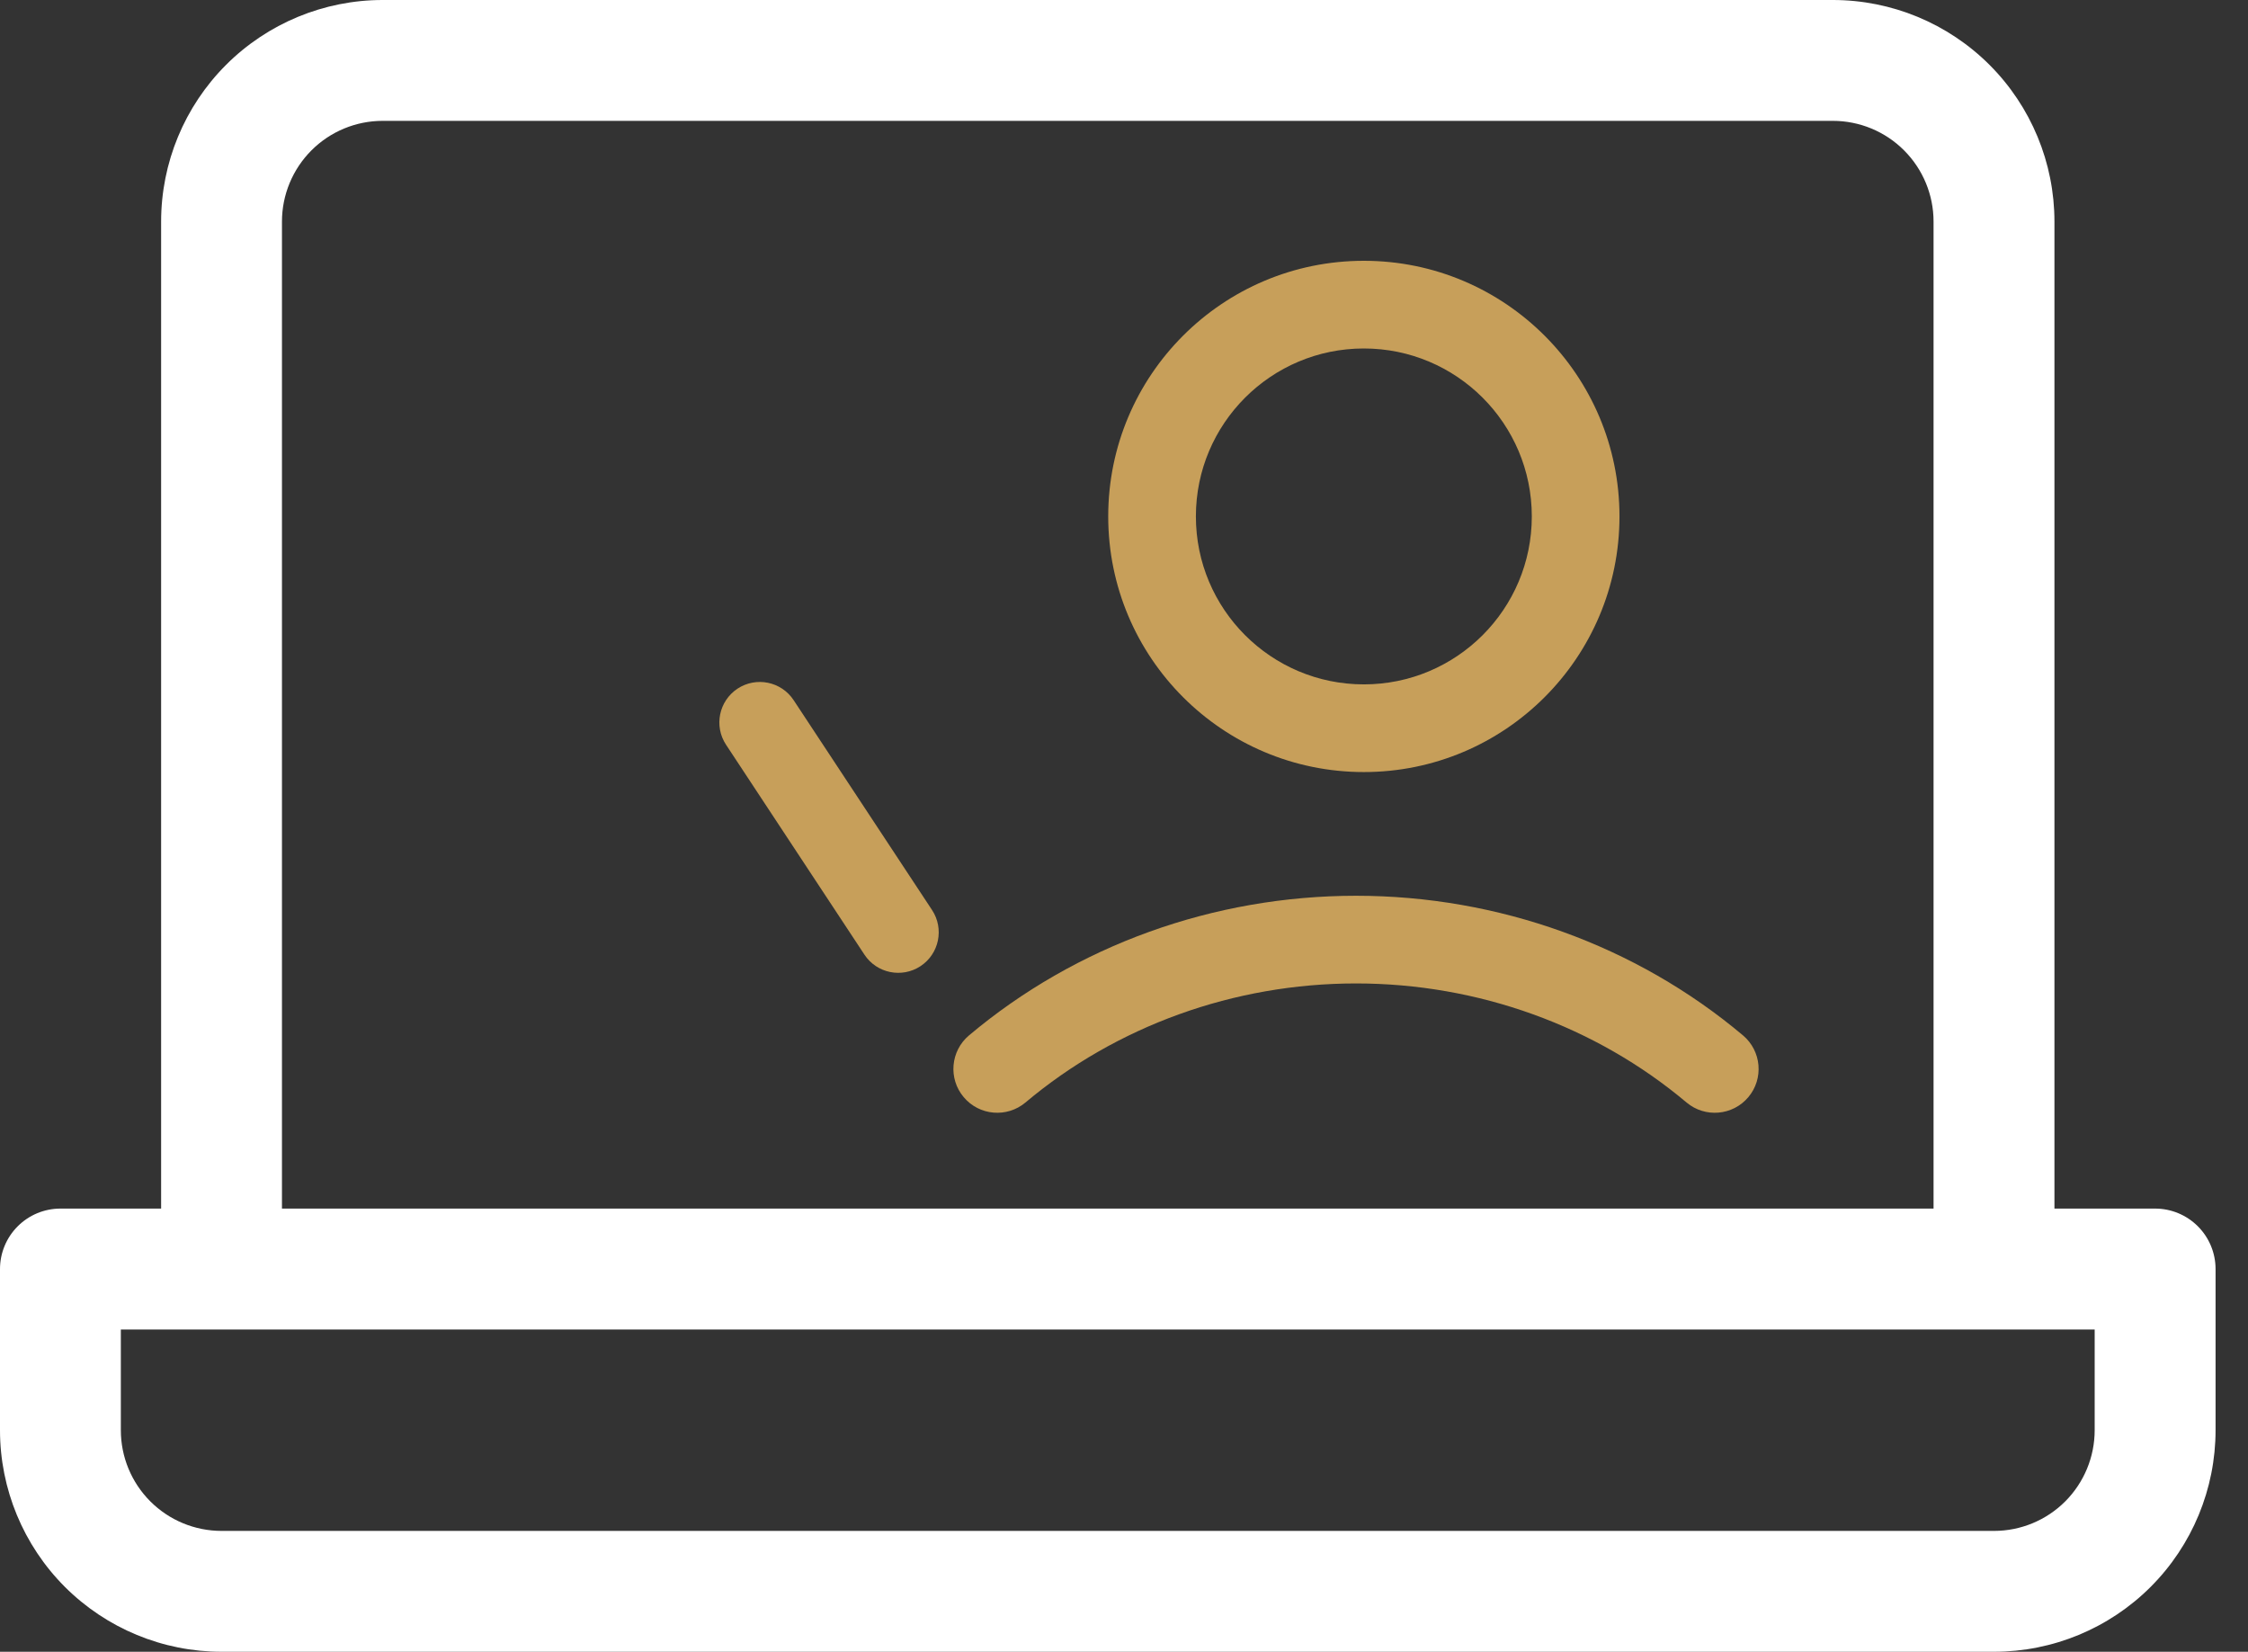
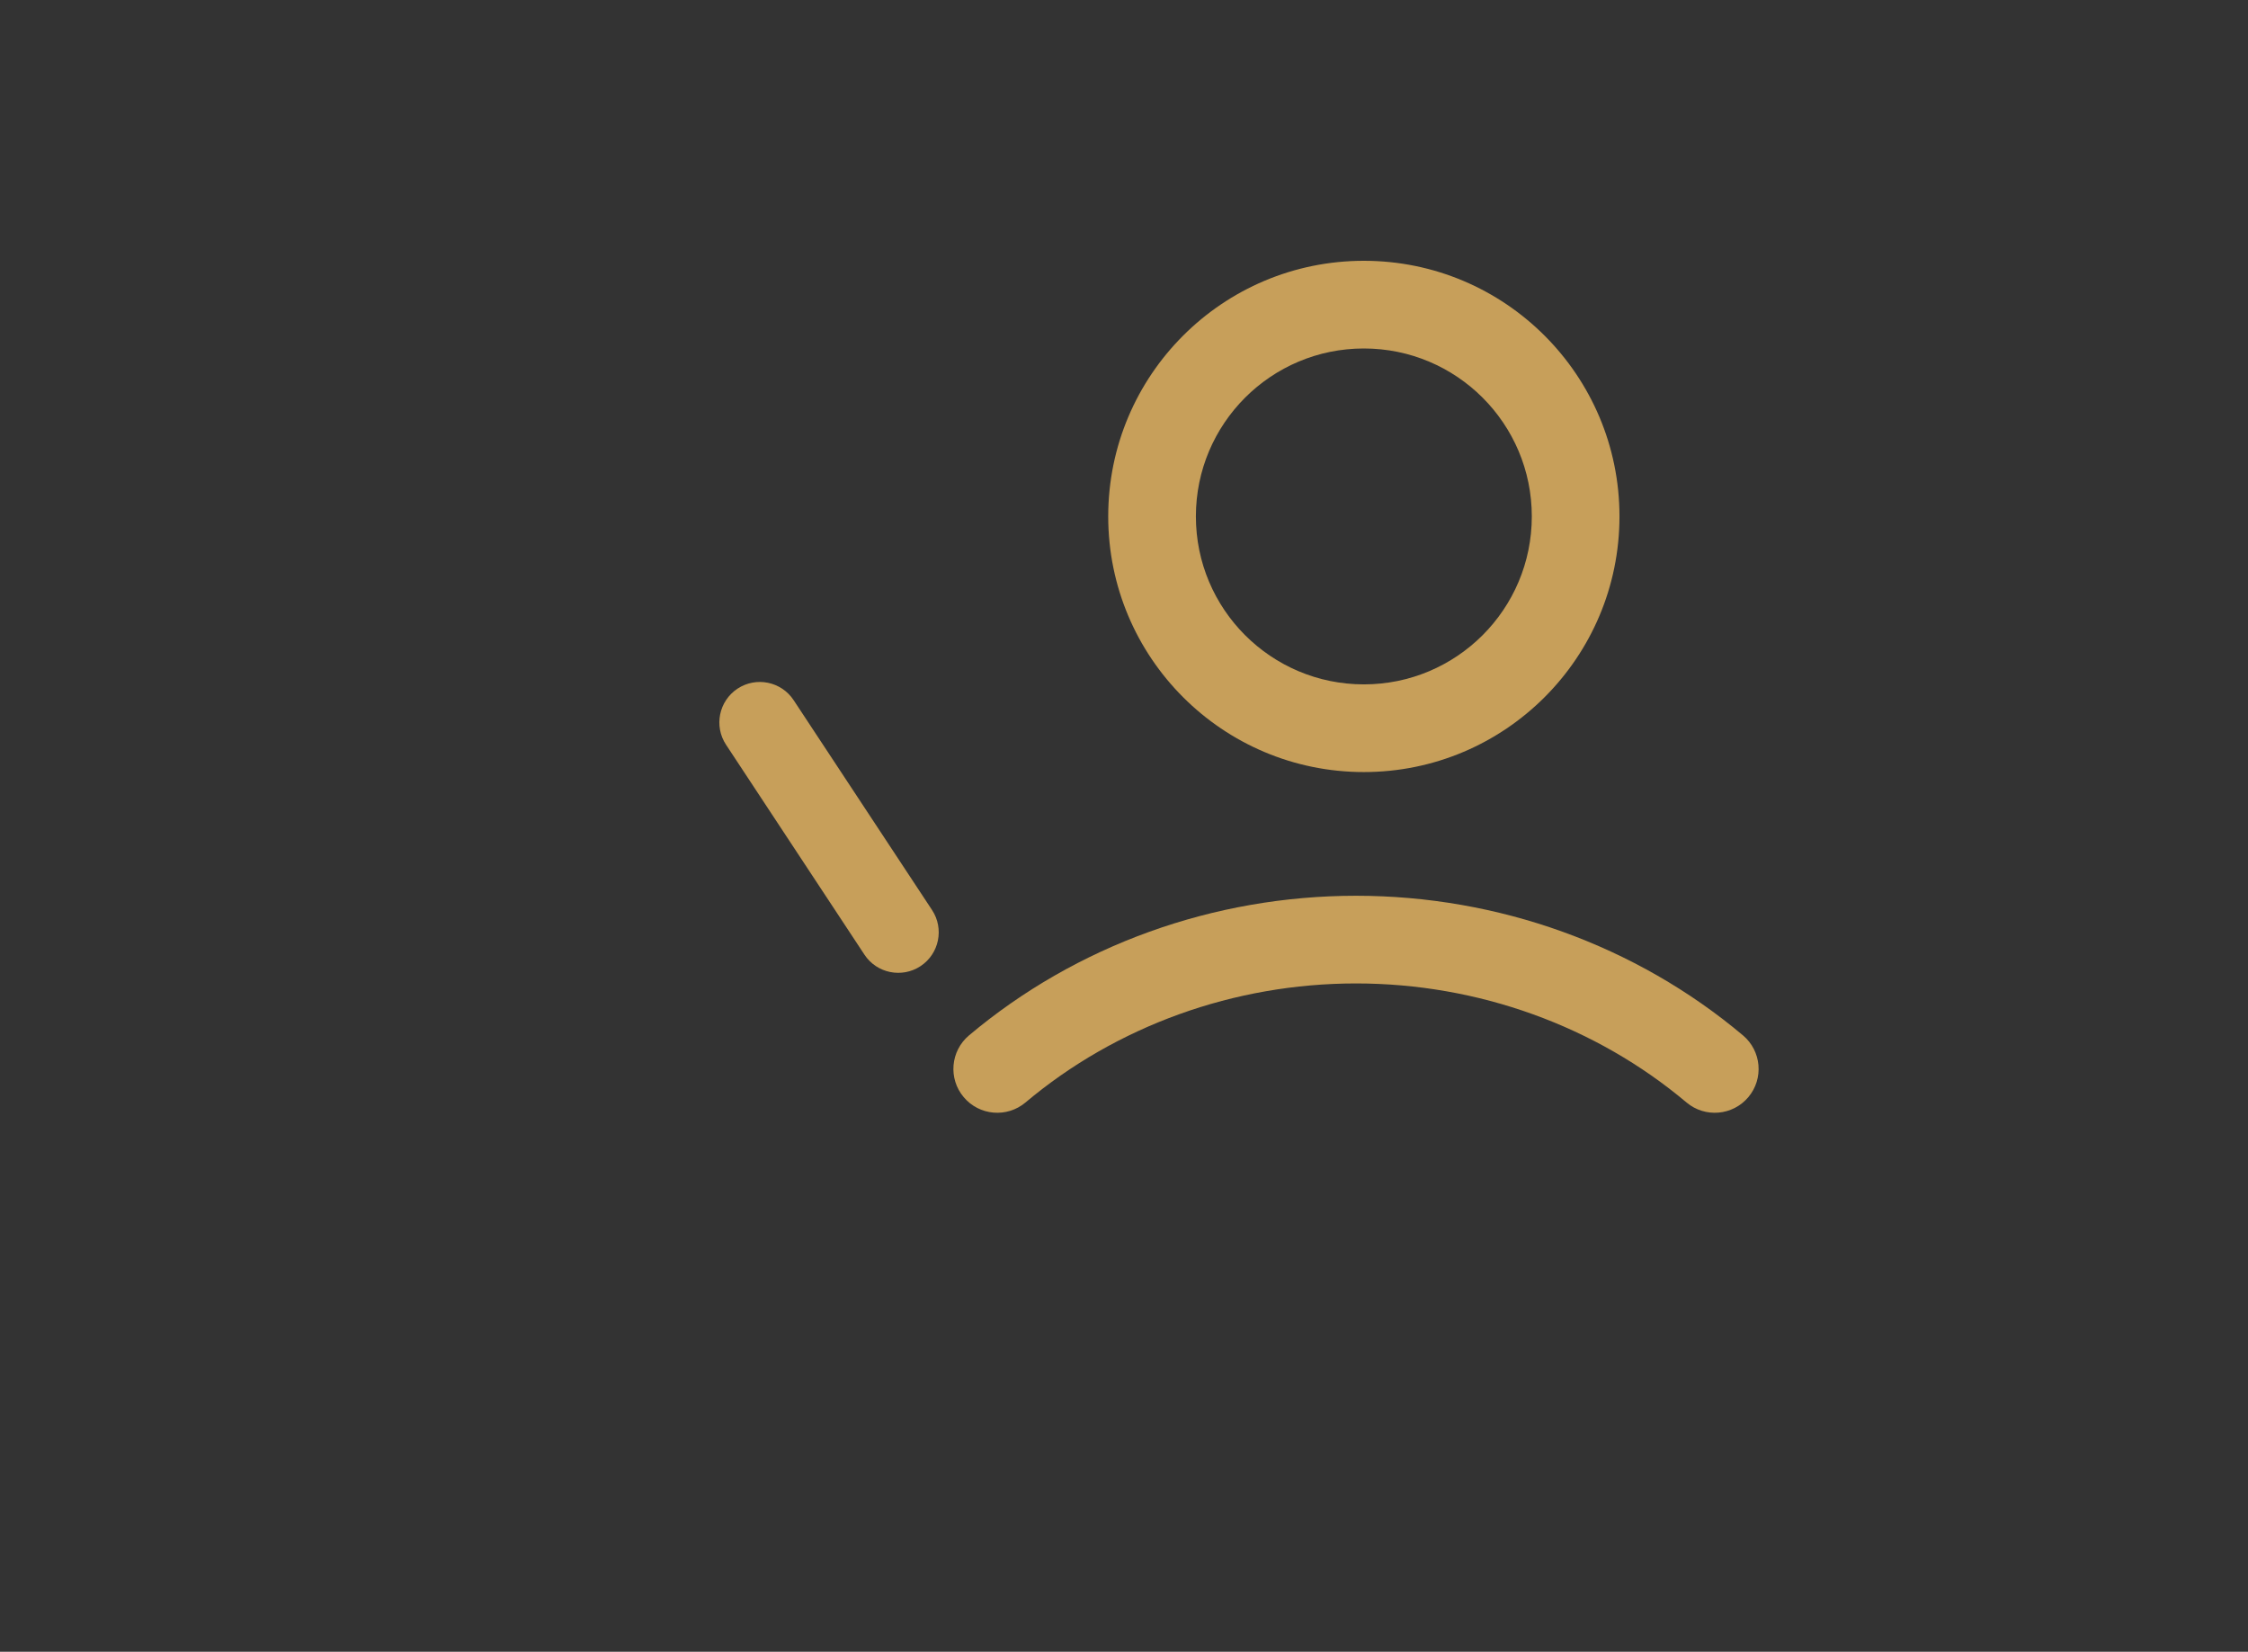
<svg xmlns="http://www.w3.org/2000/svg" width="49" height="36" viewBox="0 0 49 36" fill="none">
  <rect x="0" y="0" width="49" height="36" fill="#333333" stroke="none" />
-   <path d="M46.976 26.341H44.781V4.829C44.781 3.548 44.272 2.32 43.366 1.414C42.46 0.509 41.232 0 39.951 0H8.341C7.061 0 5.832 0.509 4.927 1.414C4.021 2.32 3.512 3.548 3.512 4.829V26.341H1.317C0.968 26.341 0.633 26.48 0.386 26.727C0.139 26.974 0 27.309 0 27.659V31.171C0 32.452 0.509 33.68 1.414 34.586C2.32 35.491 3.548 36 4.829 36H43.463C44.744 36 45.973 35.491 46.878 34.586C47.784 33.68 48.293 32.452 48.293 31.171V27.659C48.293 27.309 48.154 26.974 47.907 26.727C47.66 26.48 47.325 26.341 46.976 26.341ZM6.146 4.829C6.146 4.247 6.378 3.689 6.789 3.277C7.201 2.865 7.759 2.634 8.341 2.634H39.951C40.533 2.634 41.092 2.865 41.503 3.277C41.915 3.689 42.146 4.247 42.146 4.829V26.341H6.146V4.829ZM45.658 31.171C45.658 31.753 45.427 32.311 45.016 32.723C44.604 33.135 44.046 33.366 43.463 33.366H4.829C4.247 33.366 3.689 33.135 3.277 32.723C2.865 32.311 2.634 31.753 2.634 31.171V28.976H45.658V31.171Z" fill="white" />
  <path fill-rule="evenodd" clip-rule="evenodd" d="M21.122 22.566C23.457 20.602 26.457 19.523 29.557 19.523C32.657 19.523 35.658 20.602 37.992 22.566C38.396 22.906 38.448 23.509 38.109 23.912C37.769 24.316 37.166 24.368 36.762 24.029C34.78 22.361 32.218 21.434 29.557 21.434C26.897 21.434 24.335 22.361 22.352 24.029C21.948 24.368 21.345 24.316 21.006 23.912C20.666 23.509 20.718 22.906 21.122 22.566Z" fill="#C79F5A" />
  <path fill-rule="evenodd" clip-rule="evenodd" d="M29.728 7.595C27.706 7.595 26.067 9.234 26.067 11.255C26.067 13.277 27.706 14.916 29.728 14.916C31.75 14.916 33.389 13.277 33.389 11.255C33.389 9.234 31.75 7.595 29.728 7.595ZM24.156 11.255C24.156 8.178 26.651 5.684 29.728 5.684C32.805 5.684 35.3 8.178 35.3 11.255C35.3 14.333 32.805 16.827 29.728 16.827C26.651 16.827 24.156 14.333 24.156 11.255Z" fill="#C79F5A" />
  <path fill-rule="evenodd" clip-rule="evenodd" d="M16.076 15.009C16.483 14.741 17.031 14.853 17.299 15.26L20.316 19.834C20.584 20.241 20.472 20.788 20.065 21.057C19.658 21.325 19.11 21.213 18.842 20.806L15.826 16.232C15.557 15.825 15.67 15.278 16.076 15.009Z" fill="#C79F5A" />
</svg>